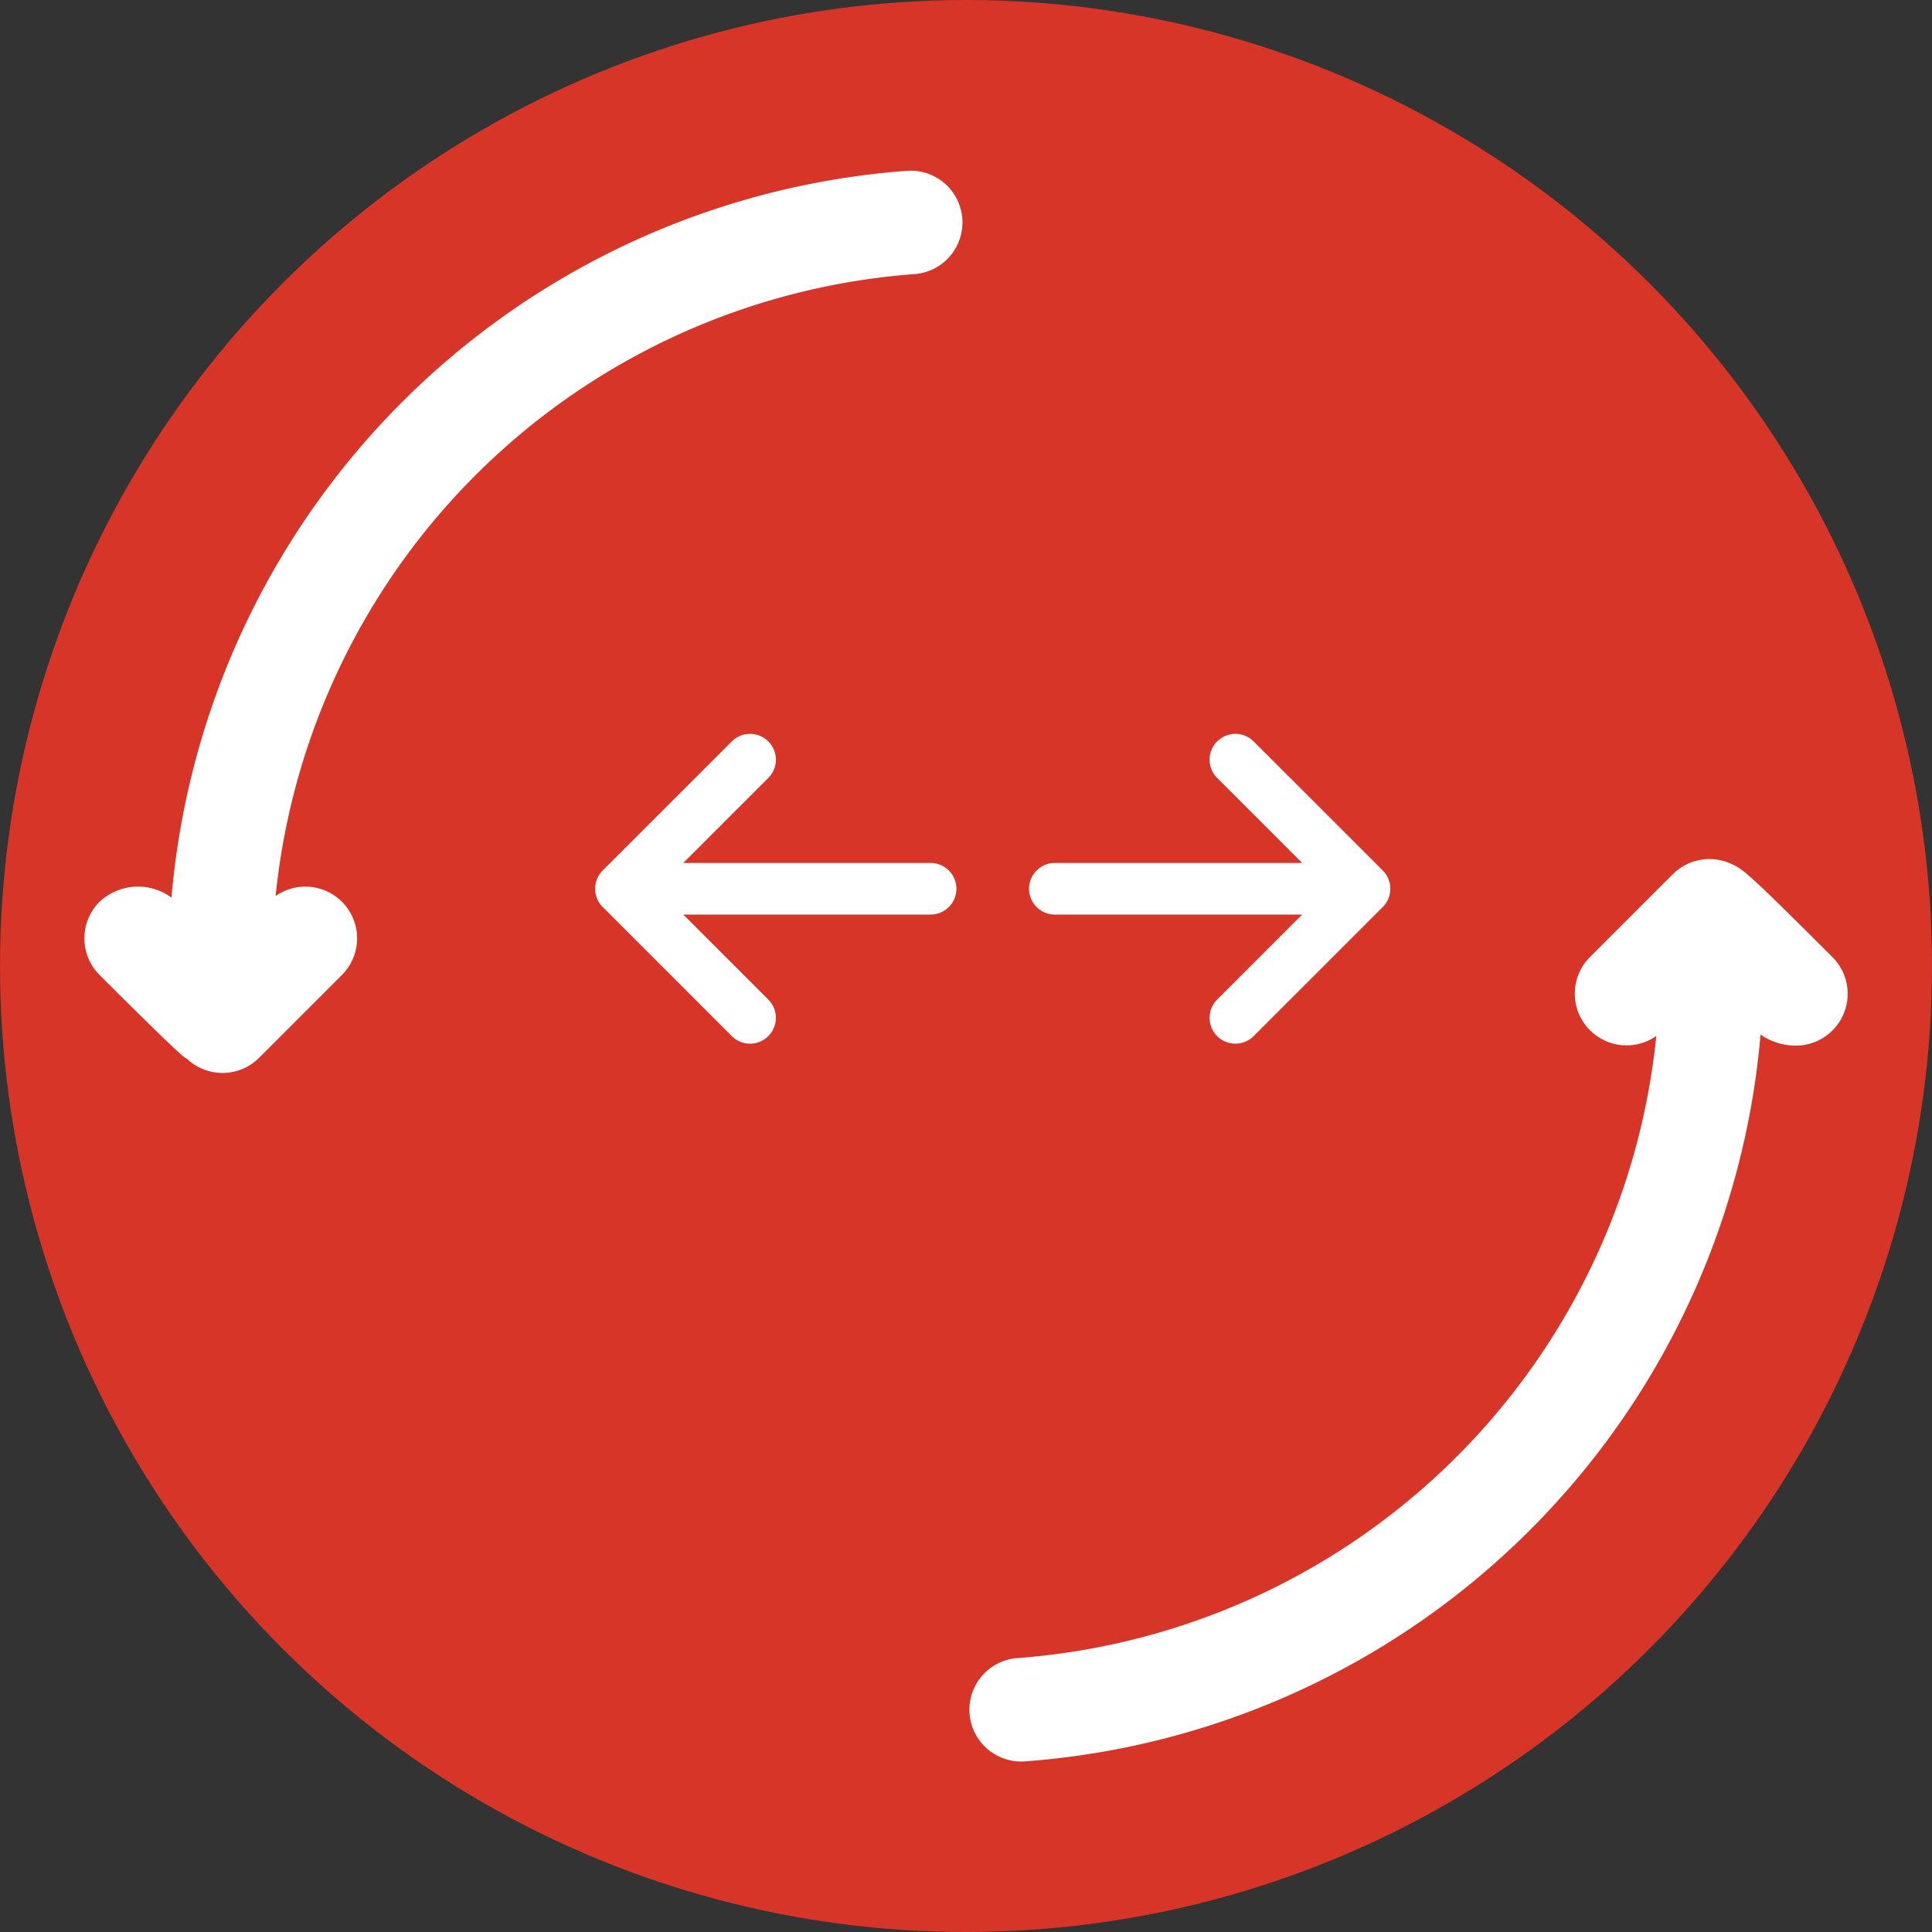
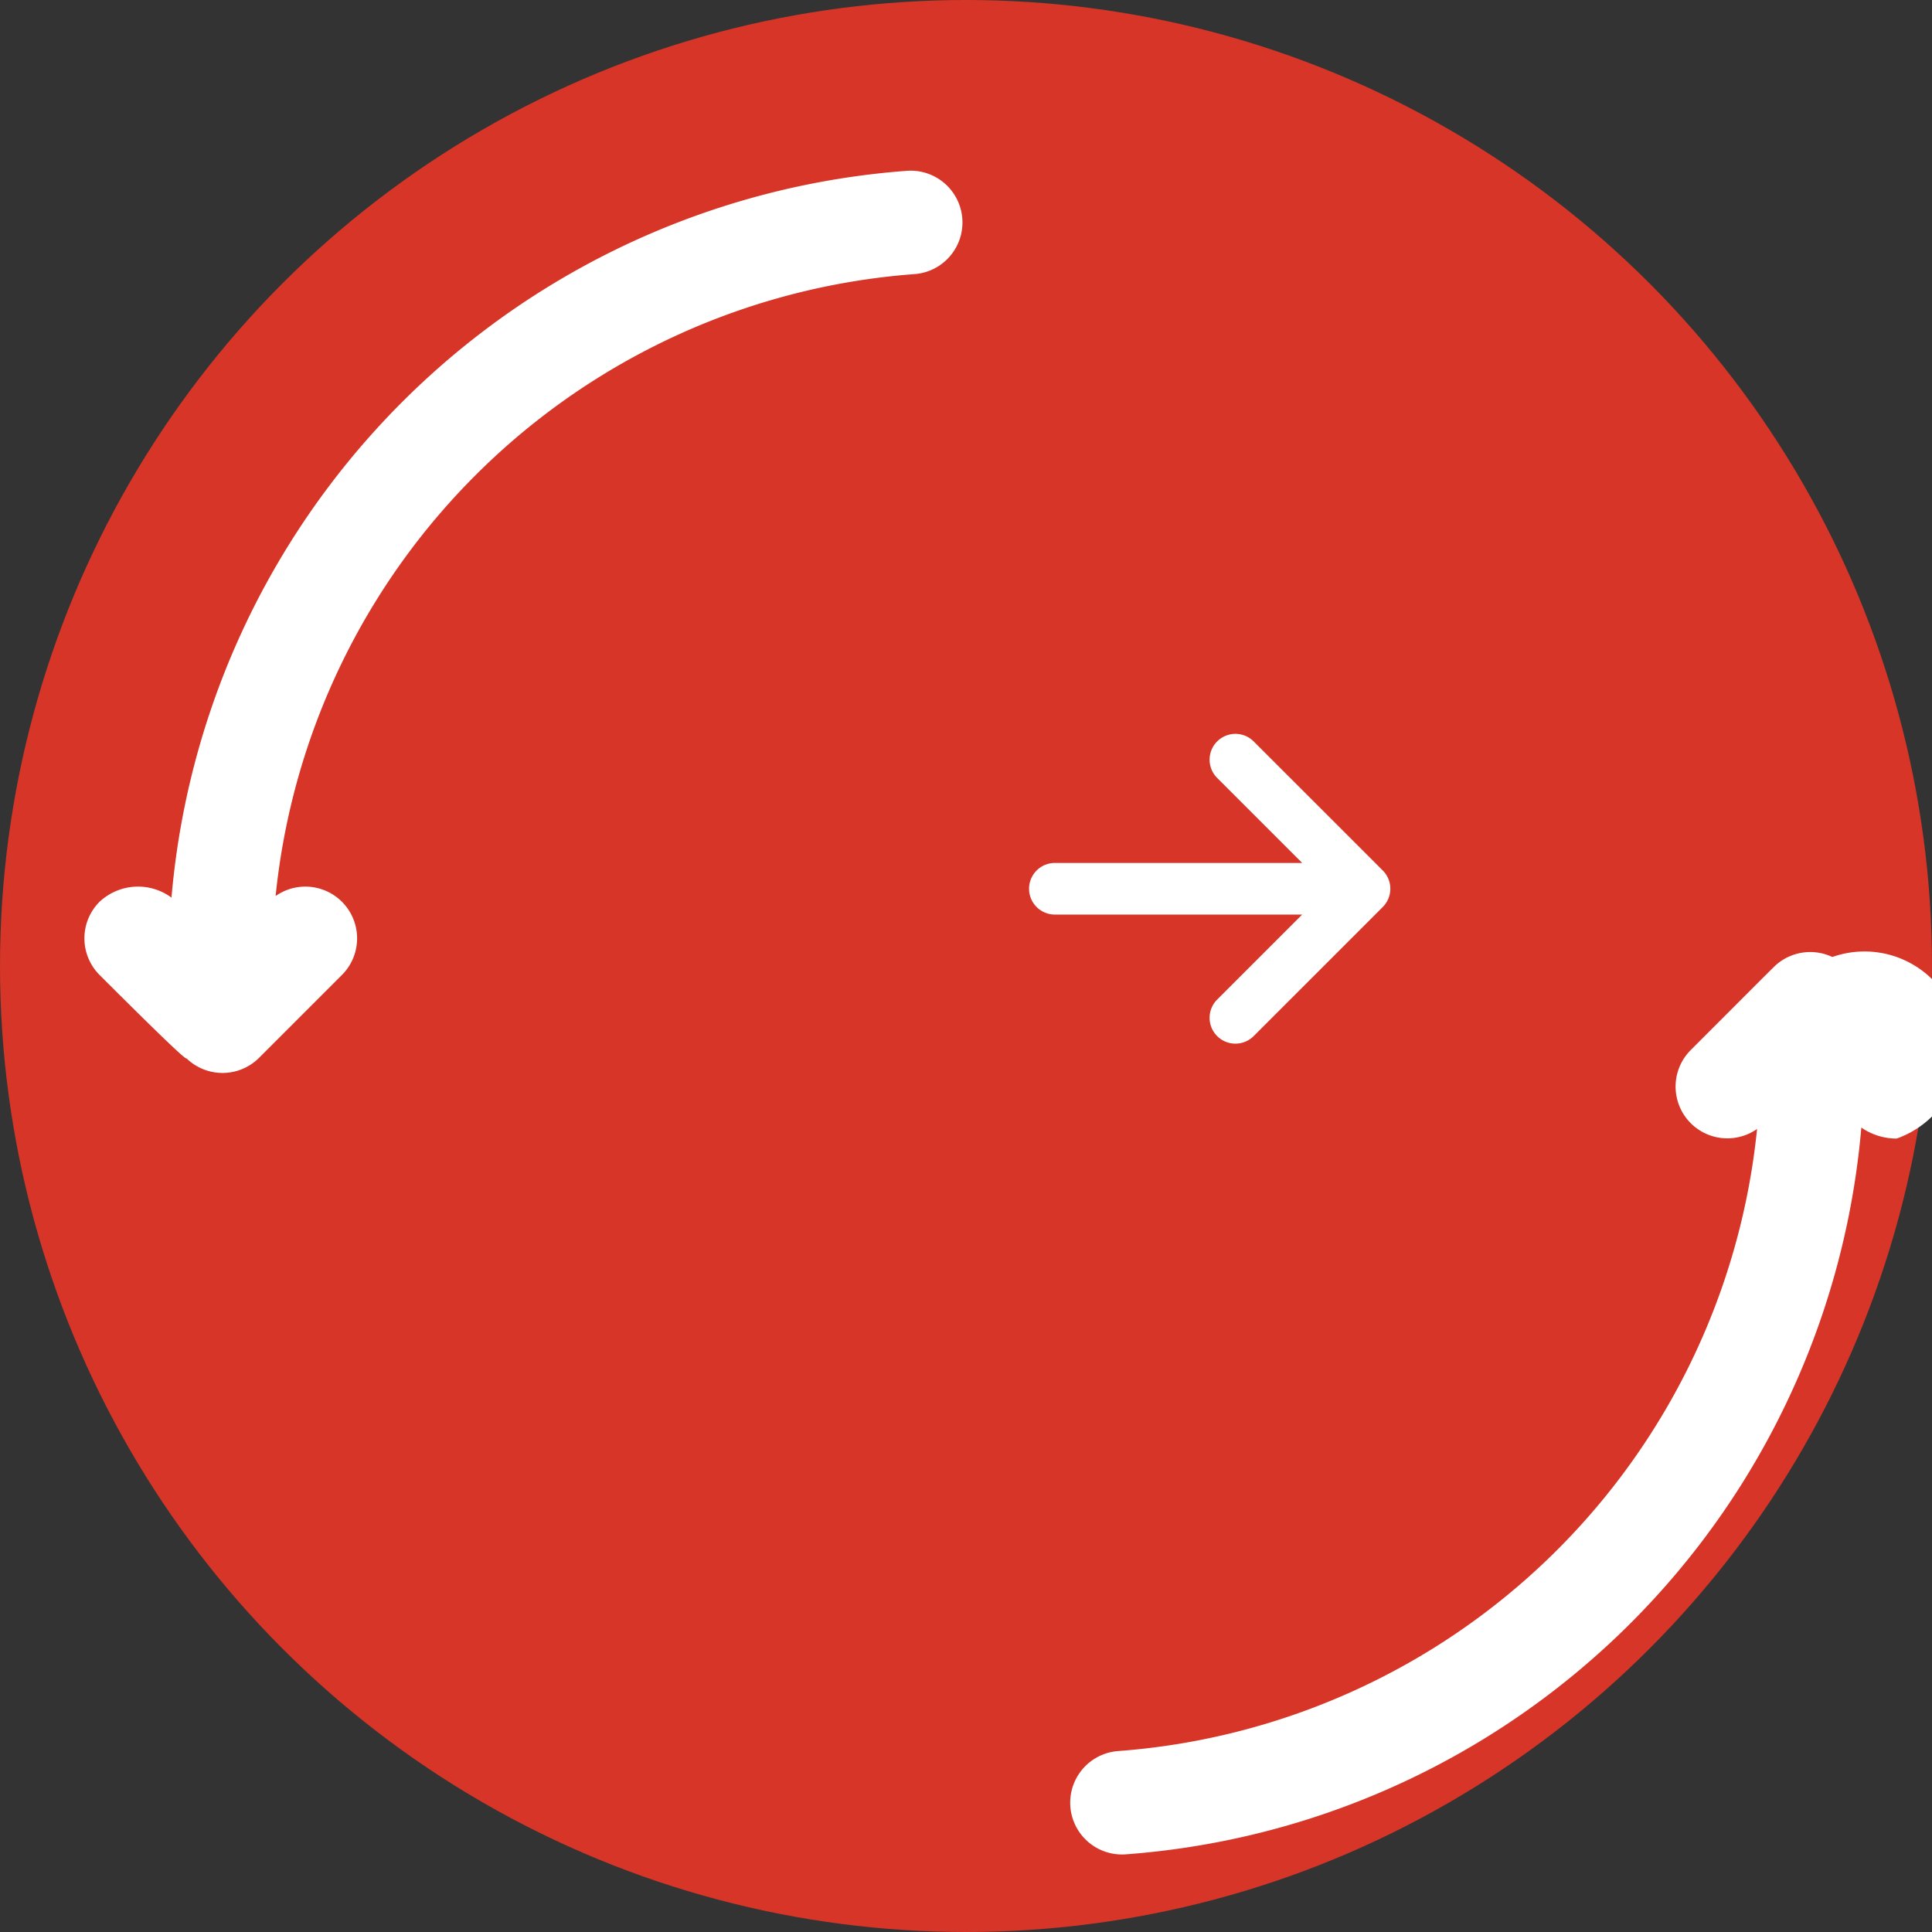
<svg xmlns="http://www.w3.org/2000/svg" width="50" height="50" viewBox="0 0 50 50">
  <rect x="0" y="0" width="50" height="50" fill="#333333" stroke="none" />
  <g id="Grupo_500" data-name="Grupo 500" transform="translate(-114)">
    <g id="Grupo_101" data-name="Grupo 101" transform="translate(-16 -534)">
      <circle id="Elipse_5" data-name="Elipse 5" cx="25" cy="25" r="25" transform="translate(130 534)" fill="#d63528" />
      <g id="Grupo_98" data-name="Grupo 98" transform="translate(-1.423 -54.582)">
-         <path id="Trazado_601" data-name="Trazado 601" d="M278.747,226.974c-2.263-2.263-2.322-2.271-2.608-2.406a1.341,1.341,0,0,0-1.406.162c-.092.073-.034.021-2.258,2.245a1.339,1.339,0,0,0,1.716,2.043,17.956,17.956,0,0,1-16.536,16.1,1.34,1.34,0,1,0,.2,2.673,20.63,20.63,0,0,0,19.034-18.809,1.6,1.6,0,0,0,.914.285A1.341,1.341,0,0,0,278.747,226.974Z" transform="translate(-99.903 386.375)" fill="#fff" />
+         <path id="Trazado_601" data-name="Trazado 601" d="M278.747,226.974a1.341,1.341,0,0,0-1.406.162c-.092.073-.034.021-2.258,2.245a1.339,1.339,0,0,0,1.716,2.043,17.956,17.956,0,0,1-16.536,16.1,1.34,1.34,0,1,0,.2,2.673,20.63,20.63,0,0,0,19.034-18.809,1.6,1.6,0,0,0,.914.285A1.341,1.341,0,0,0,278.747,226.974Z" transform="translate(-99.903 386.375)" fill="#fff" />
        <path id="Trazado_602" data-name="Trazado 602" d="M21.484,27.682a1.34,1.34,0,1,0-.2-2.673A20.631,20.631,0,0,0,2.254,43.818a1.46,1.46,0,0,0-1.861.107,1.34,1.34,0,0,0,0,1.895c2.506,2.506,2.187,2.1,2.262,2.17a1.339,1.339,0,0,0,1.866-.026L6.665,45.82a1.339,1.339,0,0,0-1.716-2.043A17.956,17.956,0,0,1,21.484,27.682Z" transform="translate(133.607 567.994)" fill="#fff" />
      </g>
      <g id="Grupo_102" data-name="Grupo 102" transform="translate(126 545.433)">
-         <path id="Icon_metro-arrow-left" data-name="Icon metro-arrow-left" d="M8.035,13.606,4.694,10.265a.668.668,0,0,1,0-.945L8.035,5.98a.668.668,0,0,1,.945.945l-2.2,2.2h6.4a.668.668,0,1,1,0,1.336H6.78l2.2,2.2a.668.668,0,0,1-.945.945Z" transform="translate(14.904 1.775)" fill="#fff" />
        <path id="Icon_metro-arrow-right" data-name="Icon metro-arrow-right" d="M10.316,13.606l3.341-3.341a.668.668,0,0,0,0-.945L10.316,5.98a.668.668,0,0,0-.945.945l2.2,2.2h-6.4a.668.668,0,1,0,0,1.336h6.4l-2.2,2.2a.668.668,0,0,0,.945.945Z" transform="translate(26.129 1.775)" fill="#fff" />
      </g>
    </g>
  </g>
</svg>